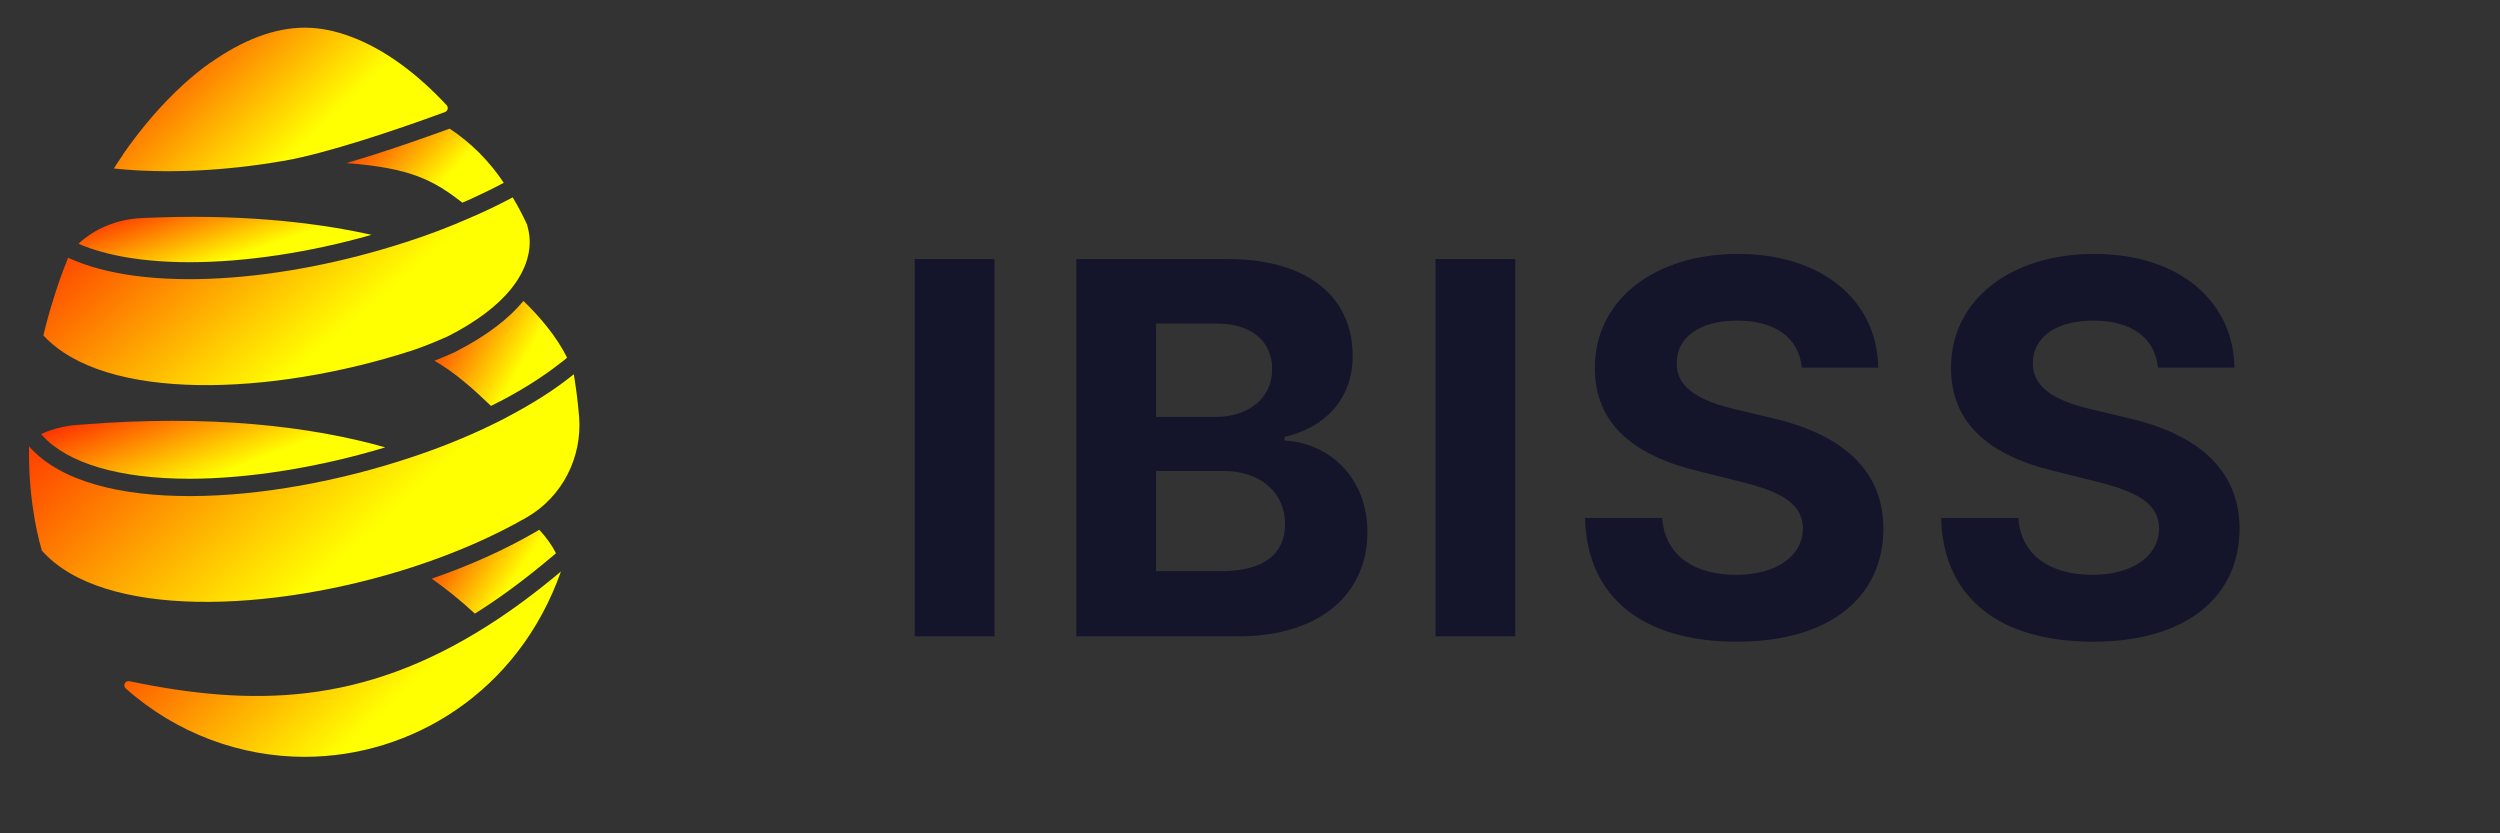
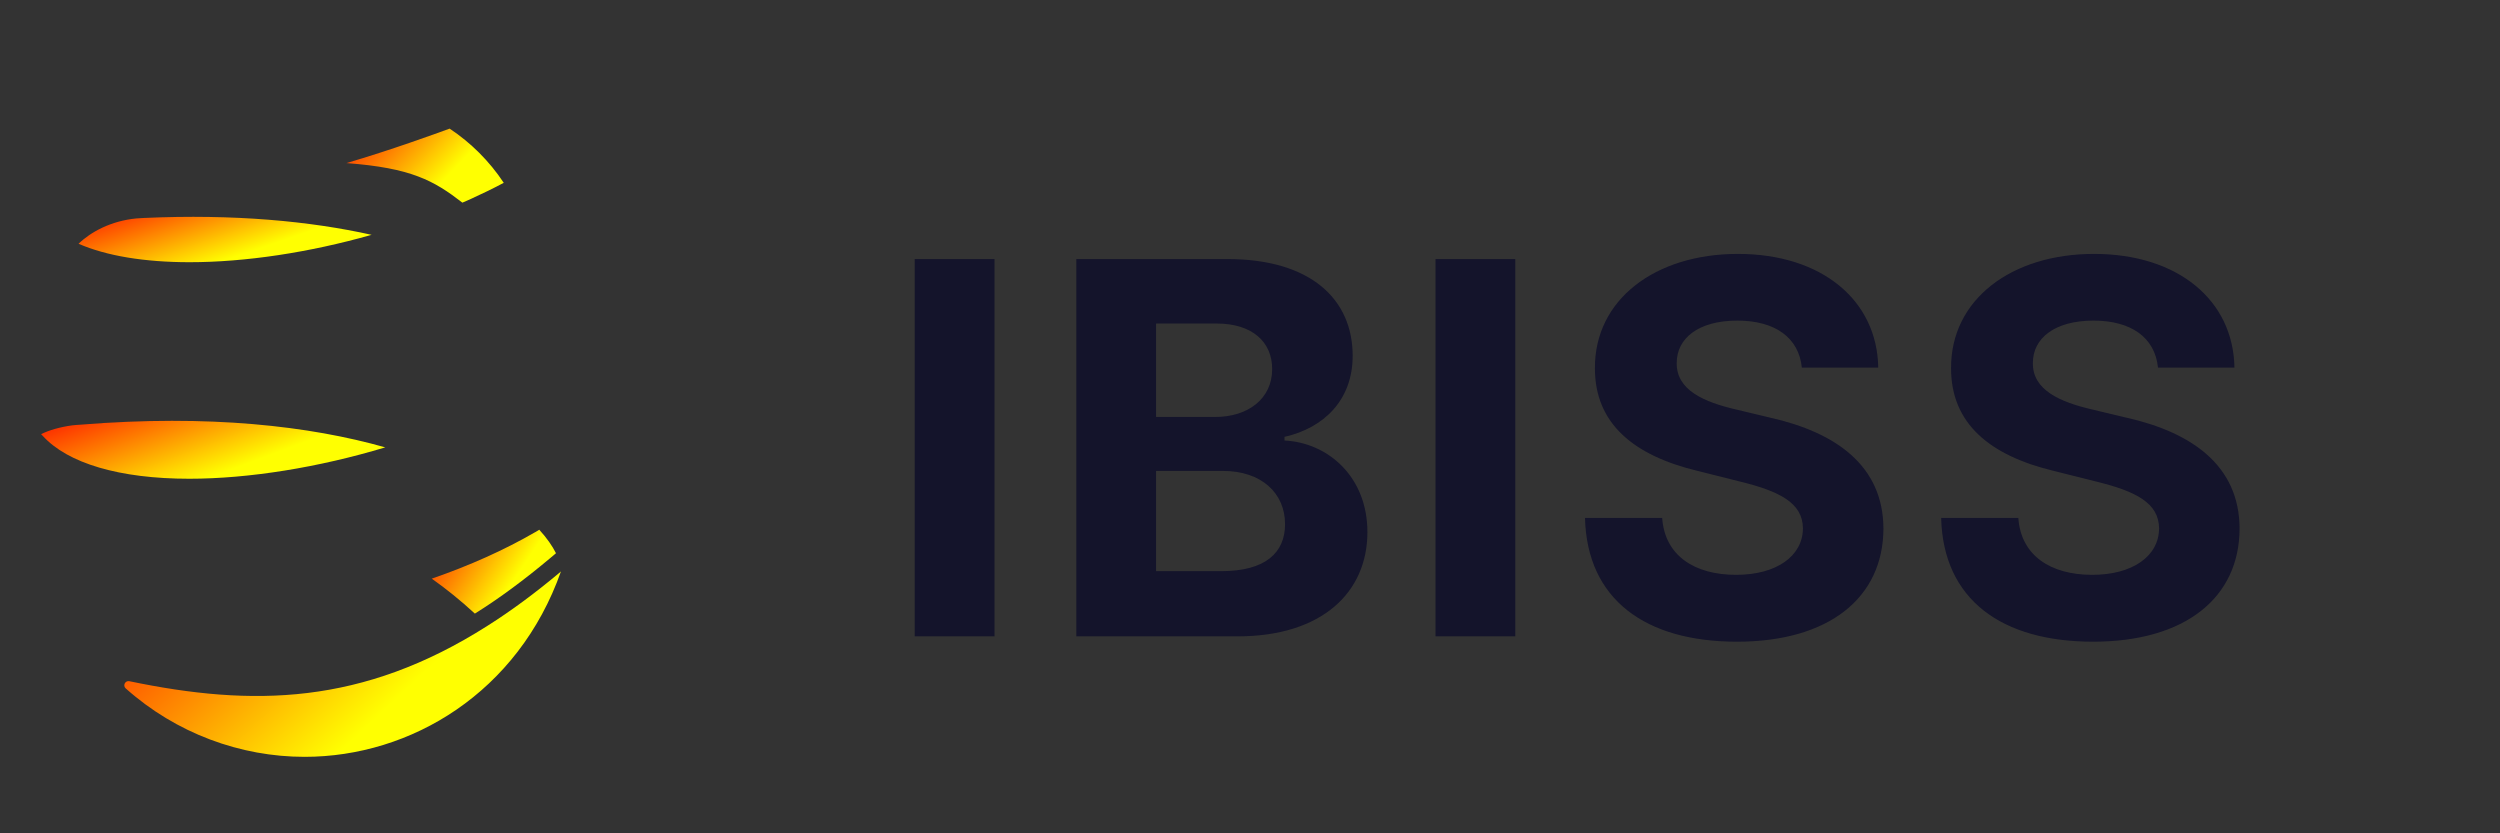
<svg xmlns="http://www.w3.org/2000/svg" version="1.2" baseProfile="tiny-ps" viewBox="0 0 768 256" width="768" height="256">
  <rect x="0" y="0" width="768" height="256" fill="#333333" stroke="none" />
  <title>logo-svg</title>
  <defs>
    <linearGradient id="grd1" gradientUnits="userSpaceOnUse" x1="3.807" y1="128.104" x2="25.906" y2="187.1">
      <stop offset="0" stop-color="#fd0100" />
      <stop offset="0.615" stop-color="#ffff01" />
    </linearGradient>
    <linearGradient id="grd2" gradientUnits="userSpaceOnUse" x1="129.462" y1="161.037" x2="174.382" y2="190.927">
      <stop offset="0" stop-color="#fd0100" />
      <stop offset="0.615" stop-color="#ffff01" />
    </linearGradient>
    <linearGradient id="grd3" gradientUnits="userSpaceOnUse" x1="16.625" y1="65.693" x2="32.852" y2="112.792">
      <stop offset="0" stop-color="#fd0100" />
      <stop offset="0.615" stop-color="#ffff01" />
    </linearGradient>
    <linearGradient id="grd4" gradientUnits="userSpaceOnUse" x1="130.054" y1="90.321" x2="182.398" y2="120.055">
      <stop offset="0" stop-color="#fd0100" />
      <stop offset="0.615" stop-color="#ffff01" />
    </linearGradient>
    <linearGradient id="grd5" gradientUnits="userSpaceOnUse" x1="27.006" y1="171.755" x2="134.544" y2="285.517">
      <stop offset="0" stop-color="#fd0100" />
      <stop offset="0.615" stop-color="#ffff01" />
    </linearGradient>
    <linearGradient id="grd6" gradientUnits="userSpaceOnUse" x1="-5.205" y1="110.363" x2="126.51" y2="253.498">
      <stop offset="0" stop-color="#fd0100" />
      <stop offset="0.615" stop-color="#ffff01" />
    </linearGradient>
    <linearGradient id="grd7" gradientUnits="userSpaceOnUse" x1="102.392" y1="38.011" x2="145.323" y2="79.011">
      <stop offset="0" stop-color="#fd0100" />
      <stop offset="0.615" stop-color="#ffff01" />
    </linearGradient>
    <linearGradient id="grd8" gradientUnits="userSpaceOnUse" x1="26.421" y1="5.594" x2="109.68" y2="92.629">
      <stop offset="0" stop-color="#fd0100" />
      <stop offset="0.615" stop-color="#ffff01" />
    </linearGradient>
    <linearGradient id="grd9" gradientUnits="userSpaceOnUse" x1="0.873" y1="56.825" x2="108.665" y2="182.268">
      <stop offset="0" stop-color="#fd0100" />
      <stop offset="0.615" stop-color="#ffff01" />
    </linearGradient>
  </defs>
  <style>
		tspan { white-space:pre }
		.shp0 { fill: #14142b } 
		.shp1 { fill: url(#grd1) } 
		.shp2 { fill: url(#grd2) } 
		.shp3 { fill: url(#grd3) } 
		.shp4 { fill: url(#grd4) } 
		.shp5 { fill: url(#grd5) } 
		.shp6 { fill: url(#grd6) } 
		.shp7 { fill: url(#grd7) } 
		.shp8 { fill: url(#grd8) } 
		.shp9 { fill: url(#grd9) } 
	</style>
  <path id="Layer" fill-rule="evenodd" class="shp0" d="M305.51 195.49L281 195.49L281 79.58L305.51 79.58L305.51 195.49ZM330.65 79.58L377.06 79.58C402.64 79.58 415.54 91.92 415.54 109.3C415.54 122.94 406.65 131.48 394.6 134.2L394.6 135.33C407.79 135.95 420.07 146.31 420.07 163.46C420.07 181.91 406.2 195.49 380.17 195.49L330.65 195.49L330.65 79.58ZM375.13 175.46C388.83 175.46 394.77 169.74 394.77 161.02C394.77 151.46 387.47 144.67 375.7 144.67L355.15 144.67L355.15 175.46L375.13 175.46ZM373.32 128.09C383.34 128.09 390.81 122.54 390.81 113.37C390.81 105 384.64 99.39 373.77 99.39L355.15 99.39L355.15 128.09L373.32 128.09ZM465.5 195.49L440.99 195.49L440.99 79.58L465.5 79.58L465.5 195.49ZM533.71 98.49C521.71 98.49 515.09 103.98 515.09 111.45C514.92 119.77 523.35 123.5 533.43 125.82L543.84 128.31C563.99 132.84 578.53 143.08 578.59 162.38C578.53 183.61 561.89 197.13 533.6 197.13C505.47 197.13 487.53 184.17 486.91 159.1L510.62 159.1C511.41 170.7 520.58 176.59 533.31 176.59C545.76 176.59 553.8 170.82 553.86 162.33C553.8 154.52 546.78 150.89 534.16 147.84L521.54 144.67C501.96 139.97 489.91 130.18 489.96 113.09C489.85 92.04 508.47 78 533.88 78C559.69 78 576.66 92.26 577 112.92L553.52 112.92C552.61 103.81 545.42 98.49 533.71 98.49ZM643.12 98.49C631.12 98.49 624.5 103.98 624.5 111.45C624.33 119.77 632.76 123.5 642.84 125.82L653.25 128.31C673.4 132.84 687.94 143.08 688 162.38C687.94 183.61 671.3 197.13 643.01 197.13C614.88 197.13 596.94 184.17 596.32 159.1L620.03 159.1C620.82 170.7 629.99 176.59 642.72 176.59C655.18 176.59 663.21 170.82 663.27 162.33C663.21 154.52 656.19 150.89 643.57 147.84L630.95 144.67C611.37 139.97 599.32 130.18 599.37 113.09C599.26 92.04 617.88 78 643.29 78C669.1 78 686.08 92.26 686.42 112.92L662.93 112.92C662.02 103.81 654.84 98.49 643.12 98.49Z" />
  <path id="Layer" class="shp1" d="M13.08 133.84C20.78 142.36 36.8 147.07 58.16 147.07C76.4 147.07 97.97 143.59 118.35 137.43C95.23 130.88 64.29 127.26 24.73 130.46C23.88 130.53 23 130.56 22.16 130.67C18.32 131.2 14.98 132.18 12.62 133.38L12.97 133.73L13.08 133.84Z" />
  <path id="Layer" class="shp2" d="M164.57 163.4L164.35 163.51C154.99 168.93 144.33 173.72 132.64 177.76C137.08 180.9 141.48 184.45 145.88 188.5C153.48 183.75 161.12 178.08 168.97 171.5L170.8 169.95C169.67 167.7 167.98 165.27 165.66 162.73C165.3 162.98 164.95 163.19 164.57 163.4Z" />
  <path id="Layer" class="shp3" d="M114.16 72.14C95.33 67.95 72.1 65.7 44.16 66.96C43.38 67 42.64 67.03 41.9 67.1C34.09 67.84 27.82 71.29 24.13 74.88C32.68 78.61 44.44 80.55 58.2 80.55C75.34 80.55 94.95 77.59 114.16 72.14Z" />
-   <path id="Layer" class="shp4" d="M160.8 92.45C156.61 97.51 150.06 102.9 139.96 108.04L139.86 108.11L139.72 108.18C137.5 109.16 135.39 110.08 133.45 110.82C139.58 114.3 145.1 119.23 150.84 124.69C151.37 124.41 151.89 124.16 152.46 123.88L152.63 123.77L152.77 123.7C152.84 123.67 152.99 123.6 153.13 123.53L153.58 123.28L153.69 123.24C153.72 123.24 153.76 123.21 153.79 123.21C160.98 119.44 167.17 115.46 172.24 111.45L172.34 111.38L172.45 111.31C172.56 111.21 172.73 111.1 172.91 110.96L174.21 109.87C171.08 103.53 165.87 97.34 160.8 92.45Z" />
  <path id="Layer" class="shp5" d="M172.17 175.69C164.5 182.13 157.07 187.62 149.78 192.23C111.24 216.76 77.42 217.11 39.76 209.27C38.49 208.98 37.64 210.57 38.59 211.45C54.12 225.32 73.93 232.5 93.57 232.5C126.2 232.5 159.18 212.79 172.34 175.51C172.31 175.58 172.24 175.62 172.17 175.69Z" />
-   <path id="Layer" class="shp6" d="M127.08 174.1C127.08 174.07 127.08 174.07 127.08 174.1C139.68 169.99 151.51 164.85 161.75 158.97C161.82 158.93 161.86 158.9 161.93 158.86C172.73 152.6 178.86 140.53 177.91 128.1C177.69 125.6 177.45 123.1 177.1 120.5C176.85 118.63 176.57 116.8 176.29 114.97C176.11 115.11 175.93 115.25 175.76 115.39L175.72 115.43C175.65 115.5 175.58 115.54 175.51 115.57C169.95 120.01 163.37 124.12 156.08 127.96C155.98 128 155.87 128.07 155.77 128.14C155.48 128.31 155.2 128.45 154.92 128.59C146.4 132.99 137.04 136.9 127.19 140.21L127.15 140.21C82.24 155.41 28.18 158.44 9.2 137.43C9.13 137.36 9.03 137.25 8.96 137.18C8.89 137.18 8.89 137.18 8.89 137.18L8.92 137.36C8.82 144.01 9.24 150.31 10.15 156.26L10.19 156.58C10.19 156.65 10.19 156.75 10.22 156.79C10.86 161.08 11.7 165.2 12.86 169.14C31.48 190.22 83.36 188.36 127.08 174.1Z" />
  <path id="Layer" class="shp7" d="M142.04 62.25C142.07 62.25 142.11 62.21 142.15 62.21C142.95 61.86 143.8 61.47 144.64 61.12C148.34 59.43 151.68 57.81 154.75 56.16C150.35 49.51 144.68 43.87 138.13 39.51C133.8 41.09 119.97 46.13 106.42 50.1C126.34 51.58 133.31 55.49 142.04 62.25Z" />
-   <path id="Layer" class="shp8" d="M87.2 49.4C87.24 49.4 87.27 49.4 87.27 49.4C100.54 47.08 121.84 39.79 132.29 36.02C134.15 35.36 135.67 34.79 136.72 34.41C137.57 34.09 137.82 33 137.22 32.33C128.03 22.47 118.1 15.19 108.28 11.46C103.32 9.52 98.36 8.5 93.61 8.5C84.32 8.5 74.53 12.34 64.92 19.09C64.89 19.13 64.85 19.13 64.78 19.13C61.93 21.14 59.15 23.39 56.37 25.92C49.82 31.87 43.59 39.09 37.75 47.46L37.75 47.57C36.76 48.94 35.88 50.35 34.97 51.76C50.95 53.45 69.22 52.53 87.2 49.4Z" />
-   <path id="Layer" class="shp9" d="M126.66 107.65C129.58 106.7 133.45 105.15 137.57 103.32C146.65 98.71 152.88 93.78 156.86 88.93C159.81 85.3 161.54 81.71 162.28 78.33C162.98 75.23 162.81 72.31 162.07 69.64C162.03 69.53 162 69.36 161.96 69.22C161.96 69.18 161.93 69.11 161.93 69.04C161.86 68.83 161.75 68.69 161.68 68.48C160.34 65.66 158.93 62.99 157.49 60.63C154.08 62.46 150.49 64.22 146.72 65.91C145.91 66.22 145.1 66.61 144.29 66.96C137.89 69.78 131.09 72.35 124.12 74.57L124.09 74.57C87.1 86.53 44.75 90.19 20.93 79.18C19.17 83.51 17.58 87.94 16.21 92.55C15.12 95.97 14.17 99.49 13.32 103.04C32.26 123.56 83.44 121.66 126.66 107.65Z" />
</svg>